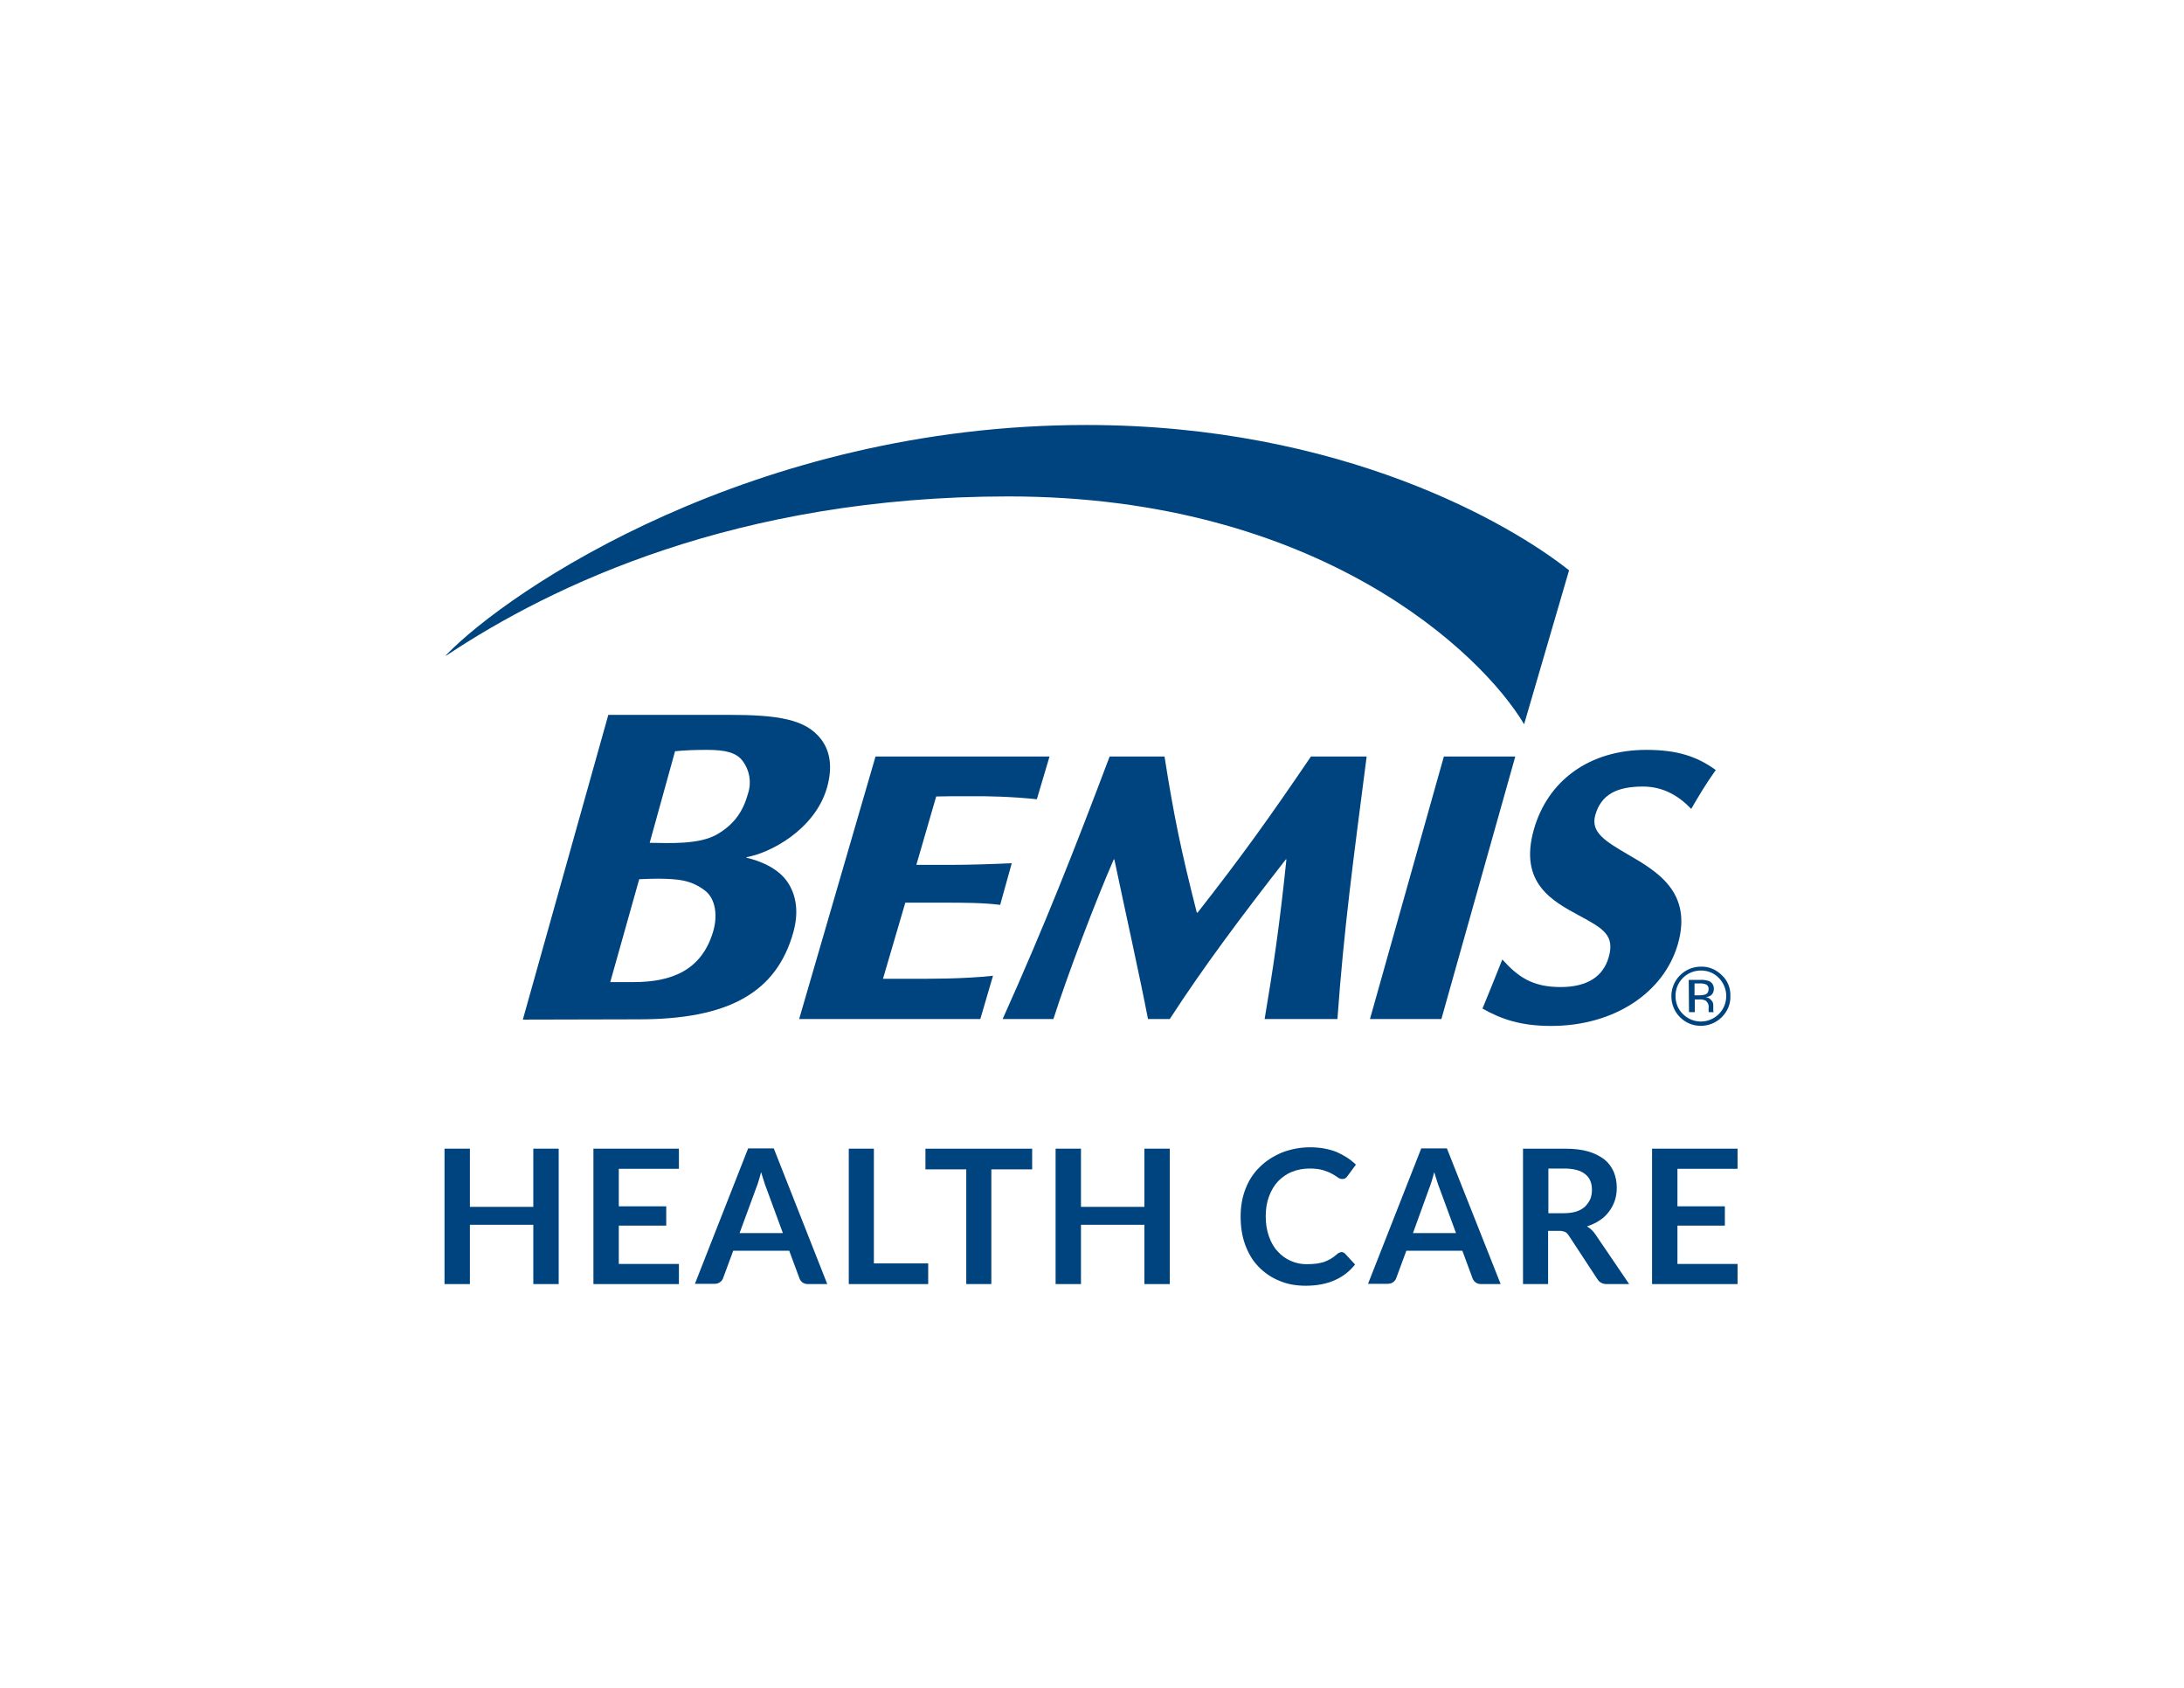
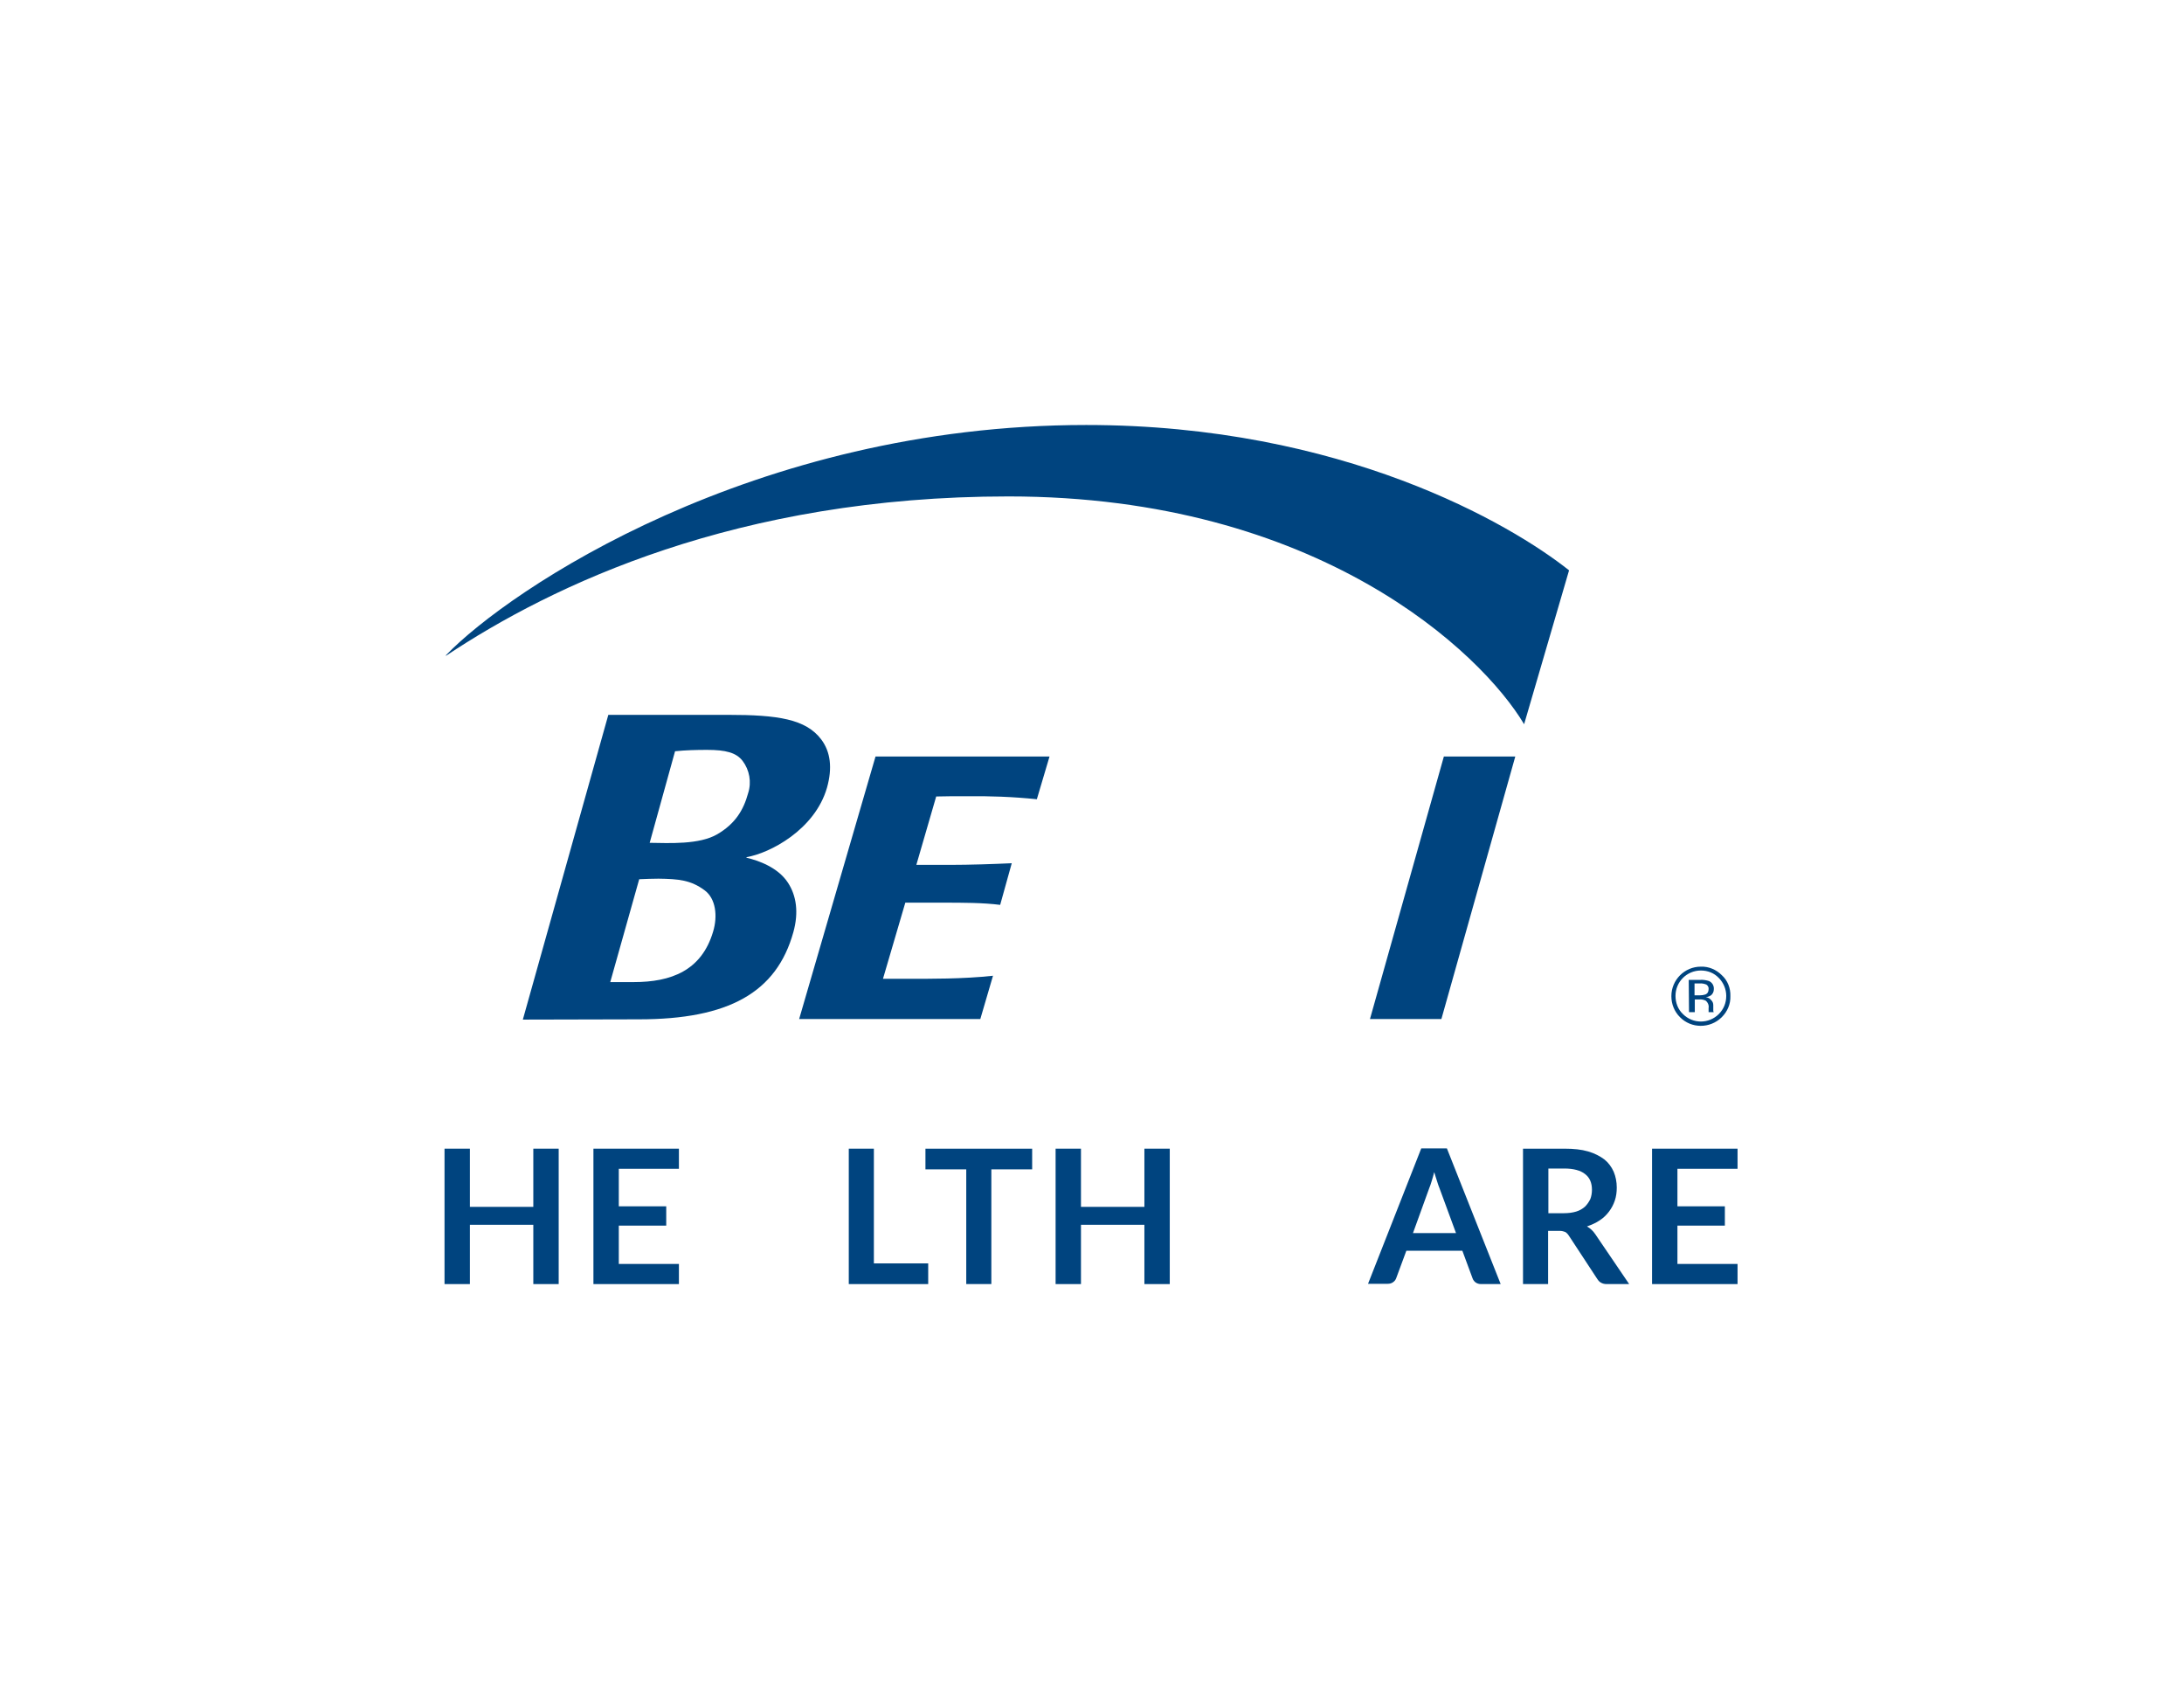
<svg xmlns="http://www.w3.org/2000/svg" version="1.1" id="Capa_1" x="0px" y="0px" viewBox="0 0 792 612" style="enable-background:new 0 0 792 612;" xml:space="preserve">
  <style type="text/css">
	.st0{fill:#00447F;}
	.st1{enable-background:new    ;}
</style>
  <title>Bemis-logos-nvosMesa de trabajo 1</title>
  <path class="st0" d="M360.1,353.8c-10.8,1.2-23.6,1.1-30,1.1h-9.9l8.1-27.6h14.1c6.4,0,14.1,0,20.3,0.8l4.2-15.1  c-6.6,0.3-15.2,0.6-22.5,0.6h-12.1l7.2-24.8c3.7-0.1,6.8-0.1,10.6-0.1c8.6-0.1,17.3,0.2,25.9,1.1l4.6-15.5h-63.1l-27.7,95.2h65.7  L360.1,353.8z" />
-   <path class="st0" d="M485,369.5c2.4-33.3,5.8-57.9,10.6-95.2h-20.2c-15.5,22.8-25.2,36.3-41.1,56.6H434  c-5.7-22.5-8.3-34.9-11.7-56.6h-19.9c-12.8,33.9-23.4,60.9-38.8,95.2H382c5-15.7,15.4-43.1,21.9-57.9h0.2  c4.1,19.5,9.4,43.2,12.2,57.9h7.9c12.3-19,26.2-37.5,42.1-57.9h0.2c-2.5,24.3-4.9,40.1-7.9,57.9L485,369.5z" />
  <path class="st0" d="M522.7,369.5l26.8-95.2h-25.9l-26.8,95.2H522.7z" />
-   <path class="st0" d="M613.3,293.3c2.8-4.8,5.2-8.9,8.9-14.1c-6.9-5-14.1-7.3-25.2-7.3c-20.7,0-35.8,11.2-40.8,29  c-5.4,19.3,6.7,25.8,16.5,31.1c8.8,4.7,12.9,7.2,10.7,15c-2,7.1-7.8,10.9-17.5,10.9c-10.4,0-15.6-3.9-21.1-10  c-2.5,6.4-5,12.4-7.2,17.8c6.9,3.9,14,6.3,24.9,6.3c23,0,41-12.2,46-29.8c5.3-18.8-7.7-26.3-18.2-32.4c-8.4-4.9-13.5-8.1-11.8-14.2  c2.1-7.5,7.8-10.4,17.3-10.4C603.4,285.2,609,288.8,613.3,293.3z" />
  <path class="st0" d="M231.7,369.6c32.5,0,49.9-9.7,56-31.6c2-7.2,1.1-13.3-2-18c-3.6-5.5-10.7-8-15-9v-0.2  c8.4-1.4,24.8-9.9,29.2-25.2c2-7.1,1.3-13-2.1-17.5c-5.6-7.4-15.8-8.9-33.8-8.9h-43.4l-31,110.5L231.7,369.6z M244.8,272.4  c3.8-0.4,7.7-0.5,11.6-0.5c6.8,0,10.6,1,12.9,4c2.5,3.3,3.3,7.7,2,11.7c-1.7,6.2-4.7,11.1-11.2,14.9s-17.4,3.2-24.5,3.1L244.8,272.4  z M231.8,318.8c2.5-0.1,4.8-0.2,7-0.2c7.3,0.1,11.7,0.5,16.7,4.2c4.1,3,4.8,9.4,3.1,15c-4.2,14.2-15.3,18.3-28.8,18.3h-8.5  L231.8,318.8z" />
  <path class="st0" d="M393.9,154.1c92.9,0,154.1,36,175.1,52.7l-16.3,55.8c-15.4-25.9-74.6-82.6-187-82.6  c-98.4,0-165.4,32.1-204,57.8v-0.2C184.7,213.7,273.2,154.1,393.9,154.1z" />
  <path class="st0" d="M623.3,354.6c1.7,1.7,2.7,4.1,2.7,6.5c0,2.5-0.9,4.8-2.7,6.6c-3.6,3.6-9.4,3.6-13,0c-1.8-1.7-2.7-4.1-2.7-6.6  c0-5.1,4.1-9.2,9.2-9.2C619.3,351.9,621.6,352.8,623.3,354.6L623.3,354.6z M624.4,353.6c-2-2-4.7-3.2-7.6-3.1  c-5.9,0-10.7,4.8-10.7,10.7c0,2.9,1.1,5.6,3.1,7.6c4.1,4.2,10.9,4.2,15.1,0.1c0,0,0,0,0.1-0.1c2-2,3.2-4.7,3.1-7.6  C627.6,358.3,626.5,355.5,624.4,353.6L624.4,353.6z M618.4,360.6c-0.6,0.2-1.3,0.3-2,0.3h-1.9v-4.3h1.8c0.9-0.1,1.7,0.1,2.5,0.4  c0.6,0.4,0.9,1.1,0.8,1.7C619.6,359.6,619.2,360.3,618.4,360.6L618.4,360.6z M612.5,367h2.1v-4.6h1.6c0.8-0.1,1.6,0.1,2.3,0.4  c0.8,0.6,1.3,1.7,1.1,2.7v0.9v0.4c0,0,0,0.1,0,0.1v0.1h1.9l-0.1-0.1c-0.1-0.2-0.1-0.4-0.1-0.6c0-0.3,0-0.6,0-0.9v-0.9  c0-0.7-0.2-1.3-0.7-1.8c-0.5-0.6-1.2-1.1-2-1.1c0.6-0.1,1.2-0.3,1.7-0.6c0.8-0.5,1.2-1.4,1.2-2.3c0.1-1.3-0.6-2.5-1.8-3  c-1-0.3-2.1-0.5-3.2-0.4h-4.1L612.5,367z" />
  <g class="st1">
    <path class="st0" d="M202.6,465.6h-9.2v-21.5h-23v21.5h-9.2v-49.1h9.2v21.1h23v-21.1h9.2V465.6z" />
    <path class="st0" d="M246.2,416.5v7.3h-21.8v13.6h17.2v7h-17.2v13.9h21.8v7.3h-31v-49.1H246.2z" />
-     <path class="st0" d="M300,465.6H293c-0.8,0-1.4-0.2-2-0.6c-0.5-0.4-0.9-0.9-1.1-1.5l-3.7-10h-20.3l-3.7,10c-0.2,0.5-0.5,1-1.1,1.4   c-0.5,0.4-1.2,0.6-2,0.6h-7.1l19.3-49.1h9.3L300,465.6z M268.2,447.1h15.7l-6-16.3c-0.3-0.7-0.6-1.6-0.9-2.6s-0.7-2.1-1-3.2   c-0.3,1.2-0.6,2.2-0.9,3.2c-0.3,1-0.6,1.9-0.9,2.6L268.2,447.1z" />
  </g>
  <g class="st1">
    <path class="st0" d="M316.9,458.1h19.7v7.5h-28.8v-49.1h9.1V458.1z" />
  </g>
  <g class="st1">
    <path class="st0" d="M374.3,416.5v7.5h-14.8v41.6h-9.1V424h-14.8v-7.5H374.3z" />
    <path class="st0" d="M424.2,465.6H415v-21.5h-23v21.5h-9.2v-49.1h9.2v21.1h23v-21.1h9.2V465.6z" />
-     <path class="st0" d="M486.5,454c0.5,0,0.9,0.2,1.3,0.6l3.6,3.9c-2,2.5-4.4,4.4-7.4,5.7c-2.9,1.3-6.4,2-10.5,2   c-3.6,0-6.9-0.6-9.8-1.9c-2.9-1.2-5.4-3-7.5-5.2c-2.1-2.2-3.6-4.9-4.7-7.9c-1.1-3.1-1.6-6.4-1.6-10.1c0-3.7,0.6-7.1,1.8-10.1   c1.2-3.1,2.9-5.7,5.2-7.9c2.2-2.2,4.9-3.9,8-5.2c3.1-1.2,6.5-1.9,10.2-1.9c3.6,0,6.8,0.6,9.6,1.7c2.7,1.2,5.1,2.7,7,4.6l-3.1,4.2   c-0.2,0.3-0.4,0.5-0.7,0.7s-0.7,0.3-1.2,0.3c-0.5,0-1.1-0.2-1.6-0.6c-0.5-0.4-1.2-0.8-2.1-1.3s-1.9-0.9-3.2-1.3   c-1.3-0.4-2.9-0.6-4.9-0.6c-2.3,0-4.4,0.4-6.4,1.2s-3.6,2-5,3.4c-1.4,1.5-2.5,3.3-3.3,5.5c-0.8,2.1-1.2,4.5-1.2,7.2   c0,2.8,0.4,5.2,1.2,7.4s1.8,4,3.2,5.4c1.3,1.5,2.9,2.6,4.7,3.4c1.8,0.8,3.8,1.2,5.8,1.2c1.2,0,2.4-0.1,3.4-0.2   c1-0.1,1.9-0.4,2.8-0.6c0.8-0.3,1.7-0.7,2.4-1.1s1.5-1,2.3-1.7c0.2-0.2,0.5-0.4,0.7-0.5C485.9,454.1,486.2,454,486.5,454z" />
    <path class="st0" d="M544.2,465.6h-7.1c-0.8,0-1.4-0.2-2-0.6c-0.5-0.4-0.9-0.9-1.1-1.5l-3.7-10H510l-3.7,10c-0.2,0.5-0.5,1-1.1,1.4   c-0.5,0.4-1.2,0.6-2,0.6h-7.1l19.3-49.1h9.3L544.2,465.6z M512.4,447.1H528l-6-16.3c-0.3-0.7-0.6-1.6-0.9-2.6s-0.7-2.1-1-3.2   c-0.3,1.2-0.6,2.2-0.9,3.2c-0.3,1-0.6,1.9-0.9,2.6L512.4,447.1z" />
    <path class="st0" d="M561.4,446.4v19.2h-9.1v-49.1h15c3.4,0,6.2,0.3,8.6,1c2.4,0.7,4.3,1.7,5.9,2.9c1.5,1.2,2.6,2.7,3.4,4.5   c0.7,1.7,1.1,3.6,1.1,5.7c0,1.7-0.2,3.2-0.7,4.7c-0.5,1.5-1.2,2.8-2.1,4c-0.9,1.2-2,2.3-3.4,3.2c-1.3,0.9-2.9,1.6-4.6,2.2   c1.2,0.7,2.2,1.6,3,2.8l12.3,18.1h-8.2c-0.8,0-1.5-0.2-2-0.5c-0.6-0.3-1-0.8-1.4-1.4l-10.3-15.7c-0.4-0.6-0.8-1-1.3-1.3   c-0.5-0.2-1.2-0.4-2.1-0.4H561.4z M561.4,439.9h5.7c1.7,0,3.2-0.2,4.5-0.6c1.3-0.4,2.3-1,3.2-1.8c0.8-0.8,1.4-1.7,1.9-2.7   c0.4-1,0.6-2.2,0.6-3.4c0-2.5-0.8-4.4-2.5-5.7c-1.6-1.3-4.2-2-7.5-2h-5.8V439.9z" />
    <path class="st0" d="M630.1,416.5v7.3h-21.8v13.6h17.2v7h-17.2v13.9h21.8v7.3h-31v-49.1H630.1z" />
  </g>
</svg>